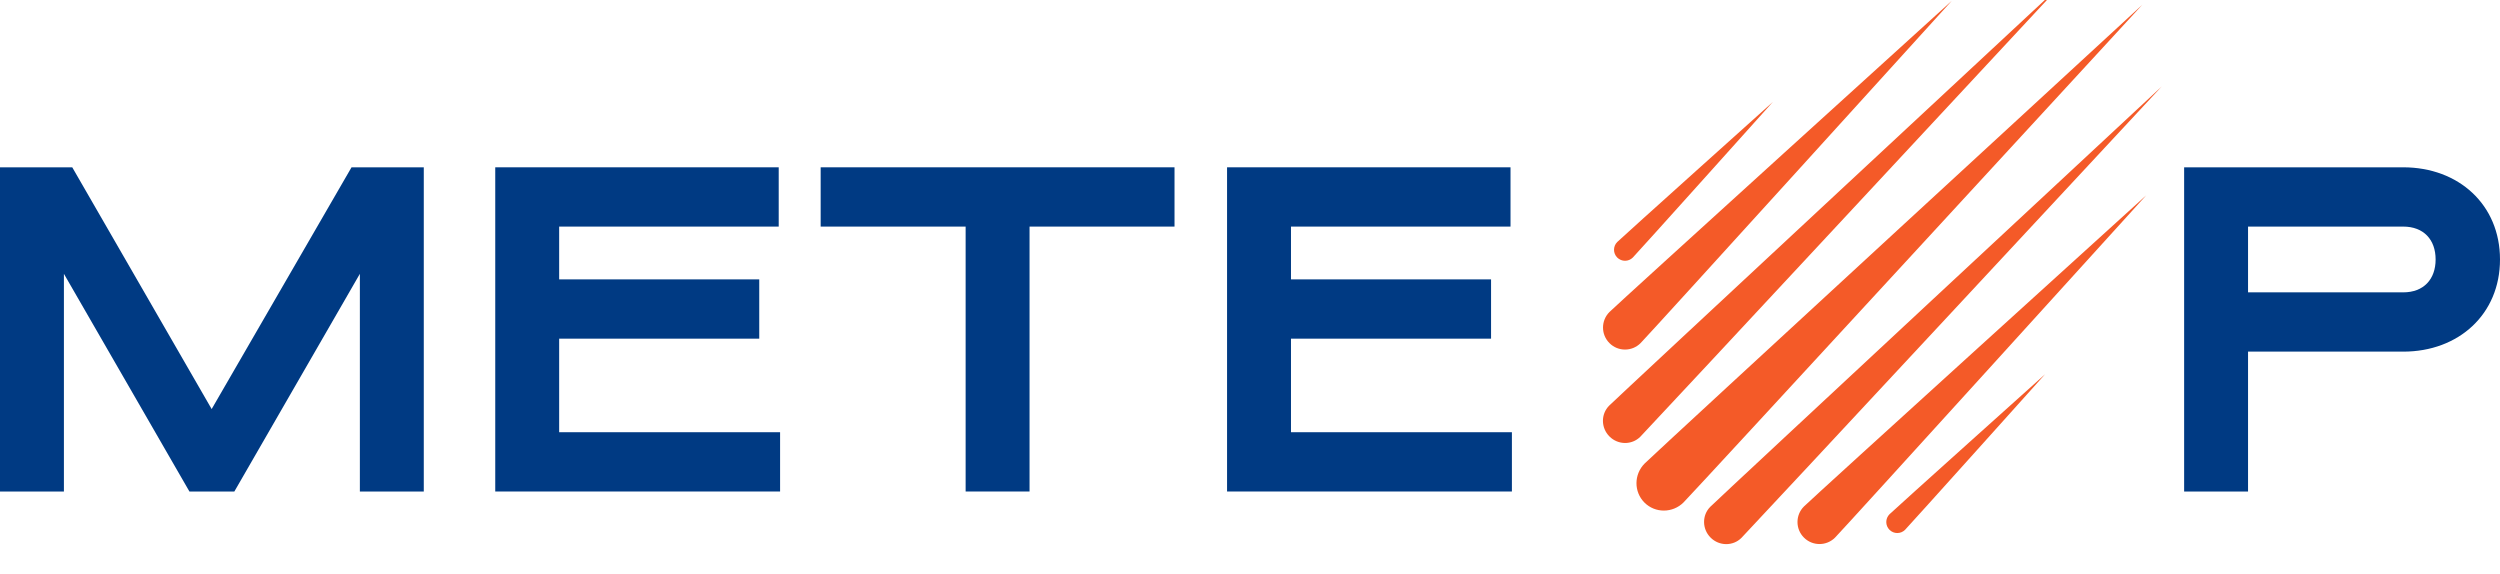
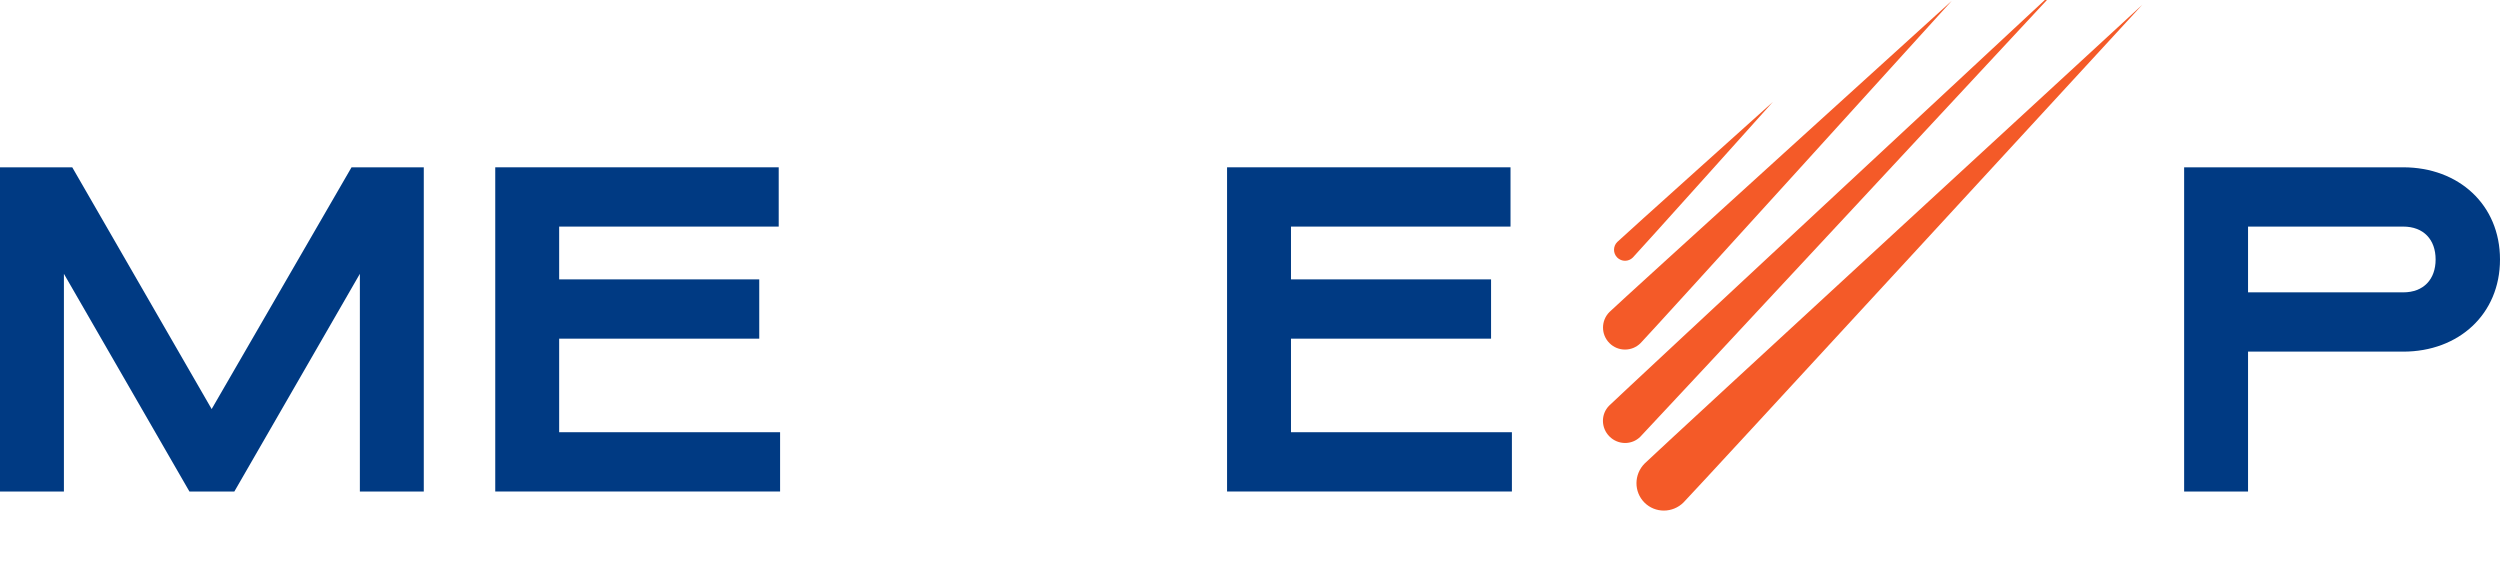
<svg xmlns="http://www.w3.org/2000/svg" width="170" height="39" viewBox="0 0 170 39" fill="none">
  <g clip-path="url(#clip0_71_259)">
    <path d="M114.483 34.162C113.745 34.9 112.554 34.906 111.824 34.176C111.094 33.446 111.1 32.255 111.838 31.517C112.576 30.779 145.678 0.322 145.678 0.322C145.678 0.322 115.221 33.424 114.483 34.162Z" fill="#F45A28" />
    <path d="M111.541 29.698C110.967 30.272 110.028 30.264 109.444 29.68C108.859 29.096 108.851 28.157 109.425 27.582C110 27.008 140.123 -1 140.123 -1C140.123 -1 112.115 29.124 111.541 29.698Z" fill="#F45A28" />
-     <path d="M118.418 36.575C117.844 37.149 116.904 37.141 116.32 36.556C115.736 35.972 115.728 35.033 116.302 34.459C116.876 33.885 147 5.877 147 5.877C147 5.877 118.992 36 118.418 36.575Z" fill="#F45A28" />
    <path d="M111.559 23.332C110.975 23.917 110.028 23.917 109.444 23.332C108.859 22.748 108.859 21.801 109.444 21.216C110.028 20.632 132.718 0.058 132.718 0.058C132.718 0.058 112.144 22.748 111.559 23.332Z" fill="#F45A28" />
-     <path d="M124.784 36.556C124.199 37.141 123.252 37.141 122.668 36.556C122.083 35.972 122.083 35.025 122.668 34.441C123.252 33.856 145.942 13.282 145.942 13.282C145.942 13.282 125.368 35.972 124.784 36.556Z" fill="#F45A28" />
    <path d="M111.03 17.514C110.738 17.806 110.265 17.806 109.973 17.514C109.68 17.222 109.68 16.748 109.973 16.456C110.265 16.164 120.552 6.934 120.552 6.934C120.552 6.934 111.323 17.222 111.03 17.514Z" fill="#F45A28" />
-     <path d="M129.544 36.027C129.252 36.32 128.778 36.32 128.486 36.027C128.194 35.735 128.194 35.262 128.486 34.969C128.778 34.677 139.066 25.448 139.066 25.448C139.066 25.448 129.836 35.735 129.544 36.027Z" fill="#F45A28" />
    <path d="M12.881 33.422L4.346 18.62V33.422H0V11.377H4.913L14.393 27.816L23.904 11.377H28.817V33.422H24.471V18.62L15.936 33.422H12.881Z" fill="#003A83" />
    <path d="M53.046 33.422H33.677V11.377H52.952V15.408H38.023V18.998H51.629V23.029H38.023V29.391H53.046V33.422Z" fill="#003A83" />
-     <path d="M79.867 15.408H70.009V33.422H65.663V15.408H55.805V11.377H79.867V15.408Z" fill="#003A83" />
    <path d="M102.809 33.422H83.44V11.377H102.715V15.408H87.787V18.998H101.392V23.029H87.787V29.391H102.809V33.422Z" fill="#003A83" />
    <path d="M163.418 23.911H152.867V33.422H148.521V11.377H163.418C167.197 11.377 170 13.928 170 17.644C170 21.36 167.197 23.911 163.418 23.911ZM163.418 15.408H152.867V19.88H163.418C164.803 19.88 165.622 18.998 165.622 17.644C165.622 16.29 164.803 15.408 163.418 15.408Z" fill="#003A83" />
  </g>
  <defs>
    <clipPath id="clip0_71_259">
      <rect width="170" height="39" fill="white" />
    </clipPath>
  </defs>
</svg>